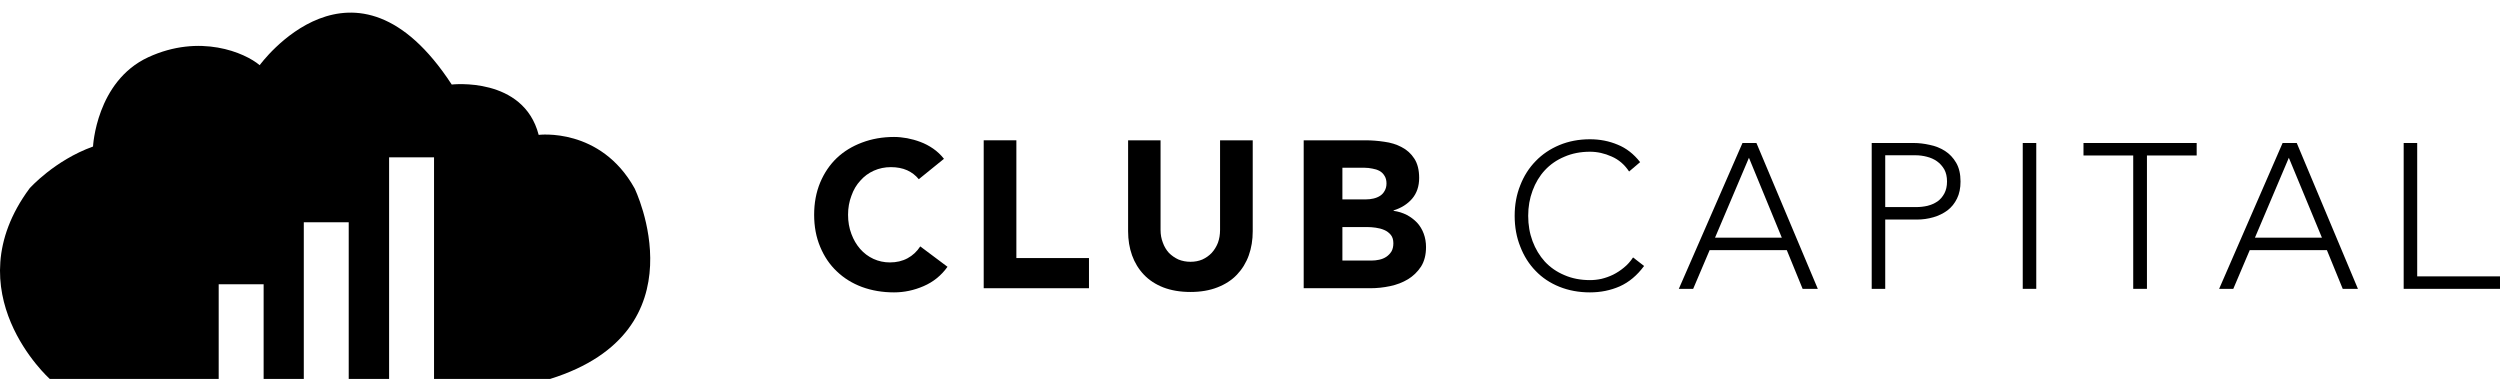
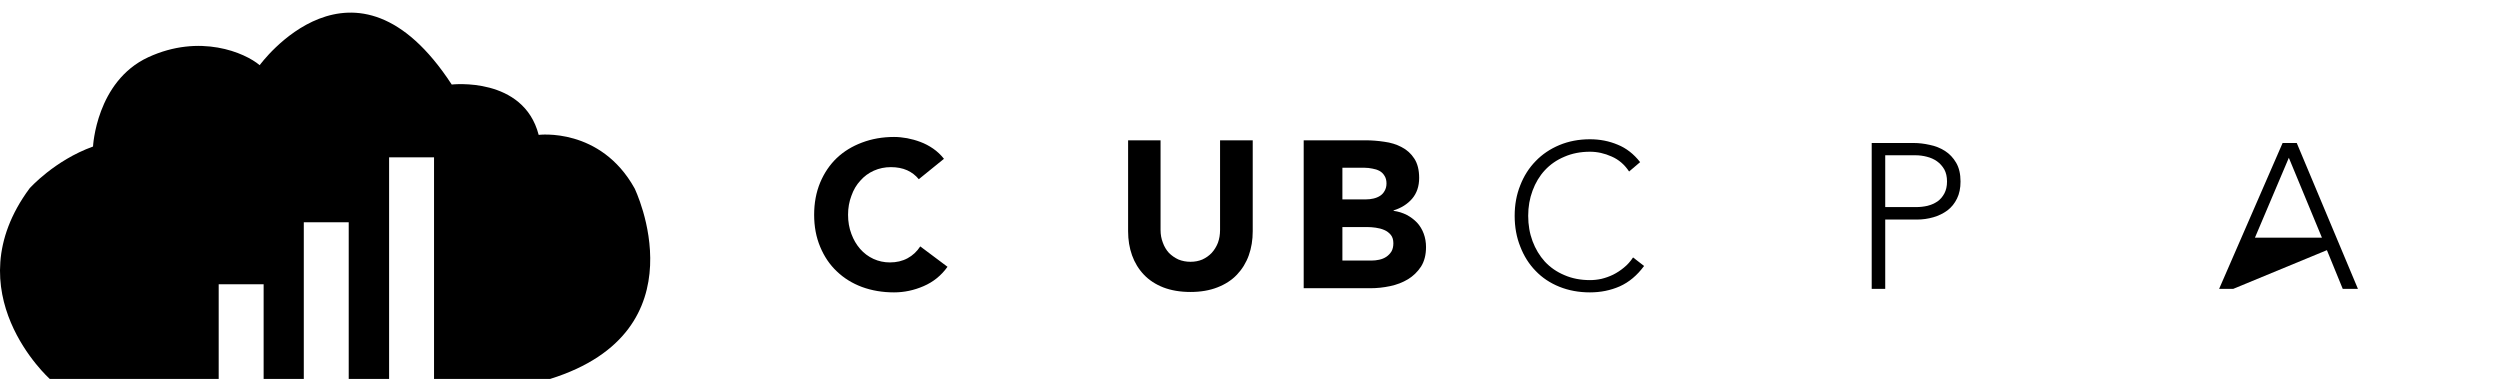
<svg xmlns="http://www.w3.org/2000/svg" width="166" height="26" viewBox="0 0 166 26" fill="none">
  <path d="M42.137 12.507C42.137 12.507 46.751 21.97 36.528 25.161H28.82V10.448H25.836V25.161H23.155V14.758H20.172V25.161H17.505V18.875H14.521V25.161H3.304C3.304 25.161 -3.134 19.4 1.964 12.507C1.964 12.507 3.608 10.655 6.177 9.73C6.177 9.73 6.384 5.406 9.838 3.803C13.278 2.215 16.262 3.499 17.243 4.328C17.243 4.328 23.515 -4.32 29.994 5.613C29.994 5.613 34.76 5.061 35.768 8.956C35.768 8.956 39.871 8.431 42.137 12.507Z" fill="#1985C0" style="fill:#1985C0;fill:color(display-p3 0.098 0.522 0.753);fill-opacity:1;" />
  <path d="M61.008 11.899C60.796 11.641 60.538 11.443 60.234 11.305C59.921 11.167 59.562 11.098 59.157 11.098C58.752 11.098 58.374 11.176 58.024 11.332C57.674 11.489 57.375 11.71 57.126 11.995C56.868 12.272 56.67 12.608 56.532 13.004C56.385 13.391 56.311 13.81 56.311 14.261C56.311 14.722 56.385 15.145 56.532 15.532C56.67 15.91 56.864 16.241 57.112 16.527C57.361 16.812 57.656 17.033 57.996 17.19C58.337 17.346 58.701 17.425 59.088 17.425C59.53 17.425 59.921 17.333 60.262 17.148C60.603 16.964 60.884 16.702 61.105 16.361L62.914 17.715C62.5 18.295 61.97 18.723 61.326 19C60.69 19.276 60.036 19.414 59.364 19.414C58.599 19.414 57.89 19.294 57.236 19.055C56.592 18.815 56.035 18.47 55.565 18.019C55.095 17.577 54.727 17.033 54.46 16.389C54.193 15.753 54.059 15.044 54.059 14.261C54.059 13.478 54.193 12.764 54.46 12.12C54.727 11.484 55.095 10.941 55.565 10.49C56.035 10.048 56.592 9.707 57.236 9.467C57.89 9.219 58.599 9.094 59.364 9.094C59.64 9.094 59.93 9.122 60.234 9.177C60.529 9.233 60.824 9.315 61.118 9.426C61.413 9.536 61.694 9.684 61.961 9.868C62.228 10.052 62.468 10.278 62.679 10.545L61.008 11.899Z" fill="#1A86C1" style="fill:#1A86C1;fill:color(display-p3 0.102 0.525 0.757);fill-opacity:1;" />
-   <path d="M65.318 9.316H67.487V17.135H72.308V19.138H65.318V9.316Z" fill="#1A86C1" style="fill:#1A86C1;fill:color(display-p3 0.102 0.525 0.757);fill-opacity:1;" />
  <path d="M83.181 15.353C83.181 15.933 83.094 16.467 82.919 16.955C82.744 17.443 82.481 17.872 82.131 18.24C81.79 18.599 81.358 18.88 80.833 19.083C80.317 19.285 79.723 19.387 79.05 19.387C78.369 19.387 77.766 19.285 77.241 19.083C76.725 18.88 76.297 18.599 75.956 18.24C75.606 17.872 75.344 17.443 75.169 16.955C74.994 16.467 74.906 15.933 74.906 15.353V9.316H77.061V15.27C77.061 15.574 77.112 15.855 77.213 16.112C77.305 16.37 77.439 16.596 77.614 16.789C77.798 16.974 78.01 17.121 78.249 17.231C78.498 17.333 78.765 17.383 79.05 17.383C79.336 17.383 79.599 17.333 79.838 17.231C80.077 17.121 80.285 16.974 80.46 16.789C80.635 16.596 80.773 16.37 80.874 16.112C80.966 15.855 81.012 15.574 81.012 15.27V9.316H83.181V15.353Z" fill="#1A86C1" style="fill:#1A86C1;fill:color(display-p3 0.102 0.525 0.757);fill-opacity:1;" />
  <path fill-rule="evenodd" clip-rule="evenodd" d="M86.565 9.316H90.641C91.064 9.316 91.488 9.348 91.912 9.412C92.344 9.468 92.731 9.587 93.072 9.771C93.413 9.946 93.689 10.195 93.901 10.518C94.122 10.849 94.232 11.282 94.232 11.816C94.232 12.369 94.076 12.829 93.763 13.197C93.45 13.557 93.04 13.815 92.533 13.971V13.999C92.856 14.045 93.15 14.137 93.417 14.275C93.675 14.413 93.901 14.584 94.094 14.786C94.288 14.998 94.435 15.242 94.536 15.518C94.638 15.795 94.688 16.089 94.688 16.402C94.688 16.918 94.578 17.351 94.357 17.701C94.126 18.051 93.836 18.332 93.486 18.544C93.136 18.756 92.74 18.908 92.298 19C91.865 19.092 91.433 19.138 91 19.138H86.565V9.316ZM89.135 13.239H90.71C90.875 13.239 91.037 13.22 91.193 13.184C91.359 13.147 91.506 13.087 91.635 13.004C91.764 12.921 91.865 12.811 91.939 12.673C92.022 12.534 92.063 12.369 92.063 12.175C92.063 11.973 92.017 11.802 91.925 11.664C91.842 11.526 91.732 11.42 91.594 11.346C91.456 11.273 91.299 11.222 91.124 11.194C90.949 11.158 90.779 11.139 90.613 11.139H89.135V13.239ZM89.135 17.3H91.083C91.248 17.3 91.414 17.282 91.58 17.245C91.755 17.208 91.912 17.144 92.05 17.052C92.188 16.96 92.303 16.84 92.395 16.693C92.478 16.545 92.519 16.366 92.519 16.154C92.519 15.924 92.464 15.739 92.354 15.601C92.234 15.454 92.087 15.343 91.912 15.27C91.737 15.196 91.548 15.145 91.345 15.118C91.142 15.09 90.954 15.076 90.779 15.076H89.135V17.3Z" fill="#1A86C1" style="fill:#1A86C1;fill:color(display-p3 0.102 0.525 0.757);fill-opacity:1;" />
  <path d="M109.167 17.66C108.706 18.286 108.168 18.737 107.551 19.014C106.943 19.281 106.284 19.414 105.575 19.414C104.838 19.414 104.161 19.29 103.544 19.041C102.927 18.793 102.402 18.443 101.969 17.991C101.527 17.54 101.187 17.001 100.947 16.375C100.698 15.758 100.574 15.076 100.574 14.33C100.574 13.594 100.698 12.917 100.947 12.3C101.187 11.683 101.527 11.148 101.969 10.697C102.402 10.246 102.927 9.891 103.544 9.633C104.161 9.376 104.838 9.247 105.575 9.247C106.229 9.247 106.841 9.366 107.412 9.606C107.983 9.836 108.481 10.223 108.904 10.766L108.172 11.388C107.868 10.927 107.482 10.596 107.012 10.393C106.542 10.181 106.063 10.075 105.575 10.075C104.949 10.075 104.382 10.186 103.876 10.407C103.369 10.619 102.936 10.918 102.577 11.305C102.227 11.683 101.956 12.134 101.762 12.659C101.569 13.175 101.472 13.732 101.472 14.33C101.472 14.938 101.569 15.5 101.762 16.016C101.956 16.532 102.227 16.983 102.577 17.37C102.936 17.756 103.369 18.056 103.876 18.268C104.382 18.489 104.949 18.599 105.575 18.599C105.824 18.599 106.077 18.572 106.335 18.516C106.602 18.452 106.86 18.36 107.109 18.24C107.366 18.111 107.606 17.954 107.827 17.77C108.057 17.586 108.26 17.36 108.435 17.093L109.167 17.66Z" fill="#939598" style="fill:#939598;fill:color(display-p3 0.577 0.584 0.596);fill-opacity:1;" />
-   <path fill-rule="evenodd" clip-rule="evenodd" d="M115.701 9.495H116.627L120.702 19.179H119.694L118.644 16.61H113.519L112.427 19.179H111.474L115.701 9.495ZM116.13 10.476L113.878 15.781H118.312L116.13 10.476Z" fill="#939598" style="fill:#939598;fill:color(display-p3 0.577 0.584 0.596);fill-opacity:1;" />
  <path fill-rule="evenodd" clip-rule="evenodd" d="M124.281 9.495H127.071C127.412 9.495 127.766 9.537 128.135 9.62C128.503 9.693 128.839 9.827 129.143 10.02C129.447 10.214 129.696 10.476 129.889 10.808C130.083 11.139 130.179 11.554 130.179 12.051C130.179 12.493 130.101 12.871 129.945 13.184C129.788 13.506 129.576 13.769 129.309 13.971C129.033 14.174 128.72 14.326 128.37 14.427C128.02 14.528 127.656 14.579 127.278 14.579H125.179V19.179H124.281V9.495ZM125.179 13.75H127.237C127.486 13.75 127.734 13.723 127.983 13.667C128.232 13.603 128.453 13.506 128.646 13.377C128.83 13.248 128.982 13.073 129.102 12.852C129.222 12.631 129.282 12.364 129.282 12.051C129.282 11.738 129.222 11.471 129.102 11.25C128.973 11.029 128.812 10.849 128.618 10.711C128.425 10.573 128.199 10.472 127.941 10.407C127.693 10.342 127.44 10.31 127.182 10.31H125.179V13.75Z" fill="#939598" style="fill:#939598;fill:color(display-p3 0.577 0.584 0.596);fill-opacity:1;" />
-   <path d="M134.31 9.495H135.208V19.179H134.31V9.495Z" fill="#939598" style="fill:#939598;fill:color(display-p3 0.577 0.584 0.596);fill-opacity:1;" />
-   <path d="M141.646 10.324H138.344V9.495H145.859V10.324H142.557V19.179H141.646V10.324Z" fill="#939598" style="fill:#939598;fill:color(display-p3 0.577 0.584 0.596);fill-opacity:1;" />
-   <path fill-rule="evenodd" clip-rule="evenodd" d="M151.565 9.495H152.504L156.566 19.179H155.557L154.507 16.61H149.382L148.291 19.179H147.351L151.565 9.495ZM151.979 10.476L149.728 15.781H154.176L151.979 10.476Z" fill="#939598" style="fill:#939598;fill:color(display-p3 0.577 0.584 0.596);fill-opacity:1;" />
-   <path d="M159.604 9.495H160.502V18.351H166V19.179H159.604V9.495Z" fill="#939598" style="fill:#939598;fill:color(display-p3 0.577 0.584 0.596);fill-opacity:1;" />
+   <path fill-rule="evenodd" clip-rule="evenodd" d="M151.565 9.495H152.504L156.566 19.179H155.557L154.507 16.61L148.291 19.179H147.351L151.565 9.495ZM151.979 10.476L149.728 15.781H154.176L151.979 10.476Z" fill="#939598" style="fill:#939598;fill:color(display-p3 0.577 0.584 0.596);fill-opacity:1;" />
</svg>